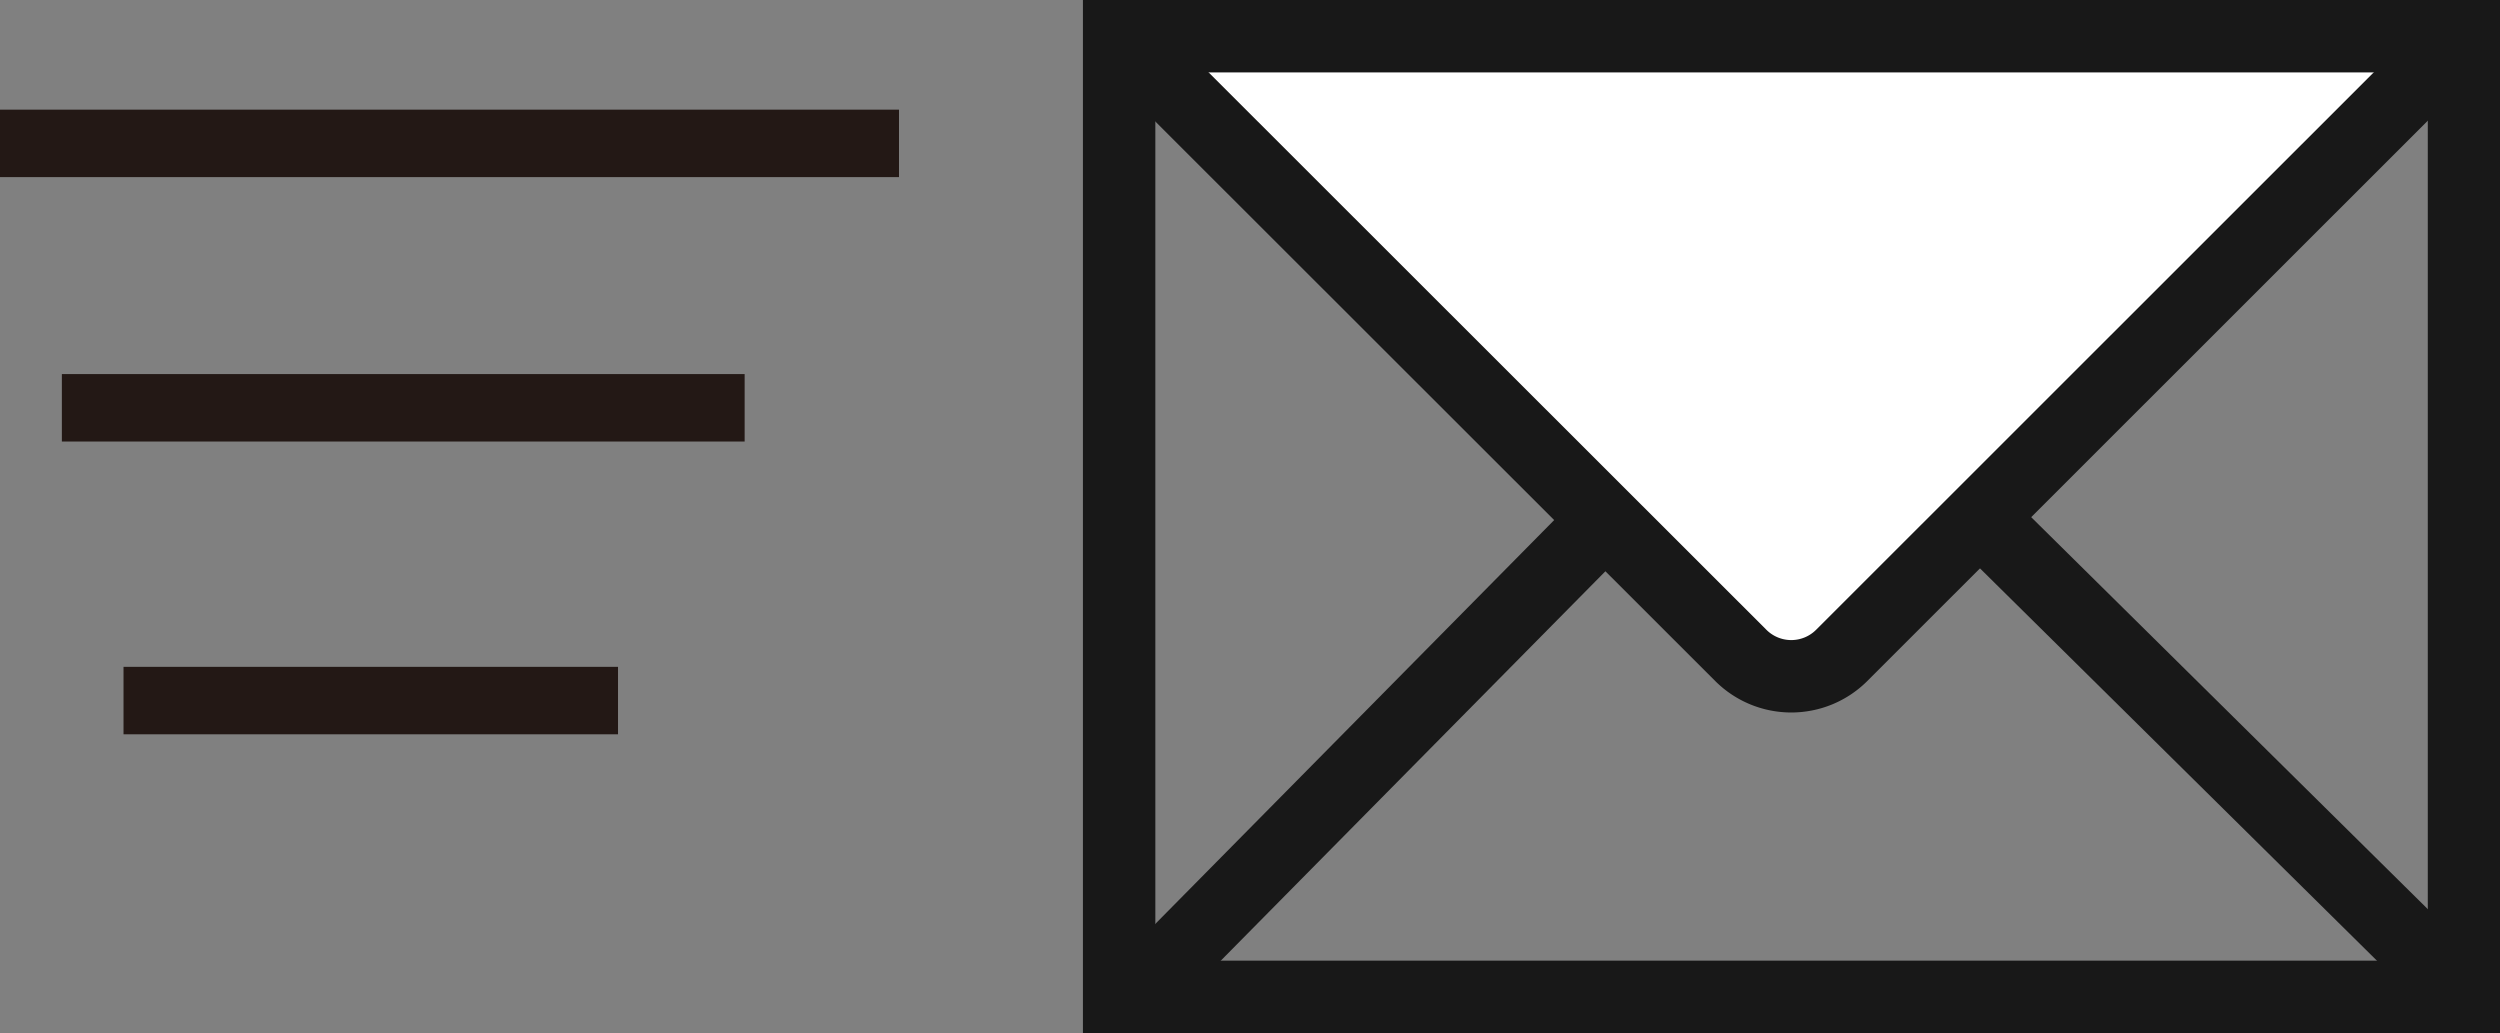
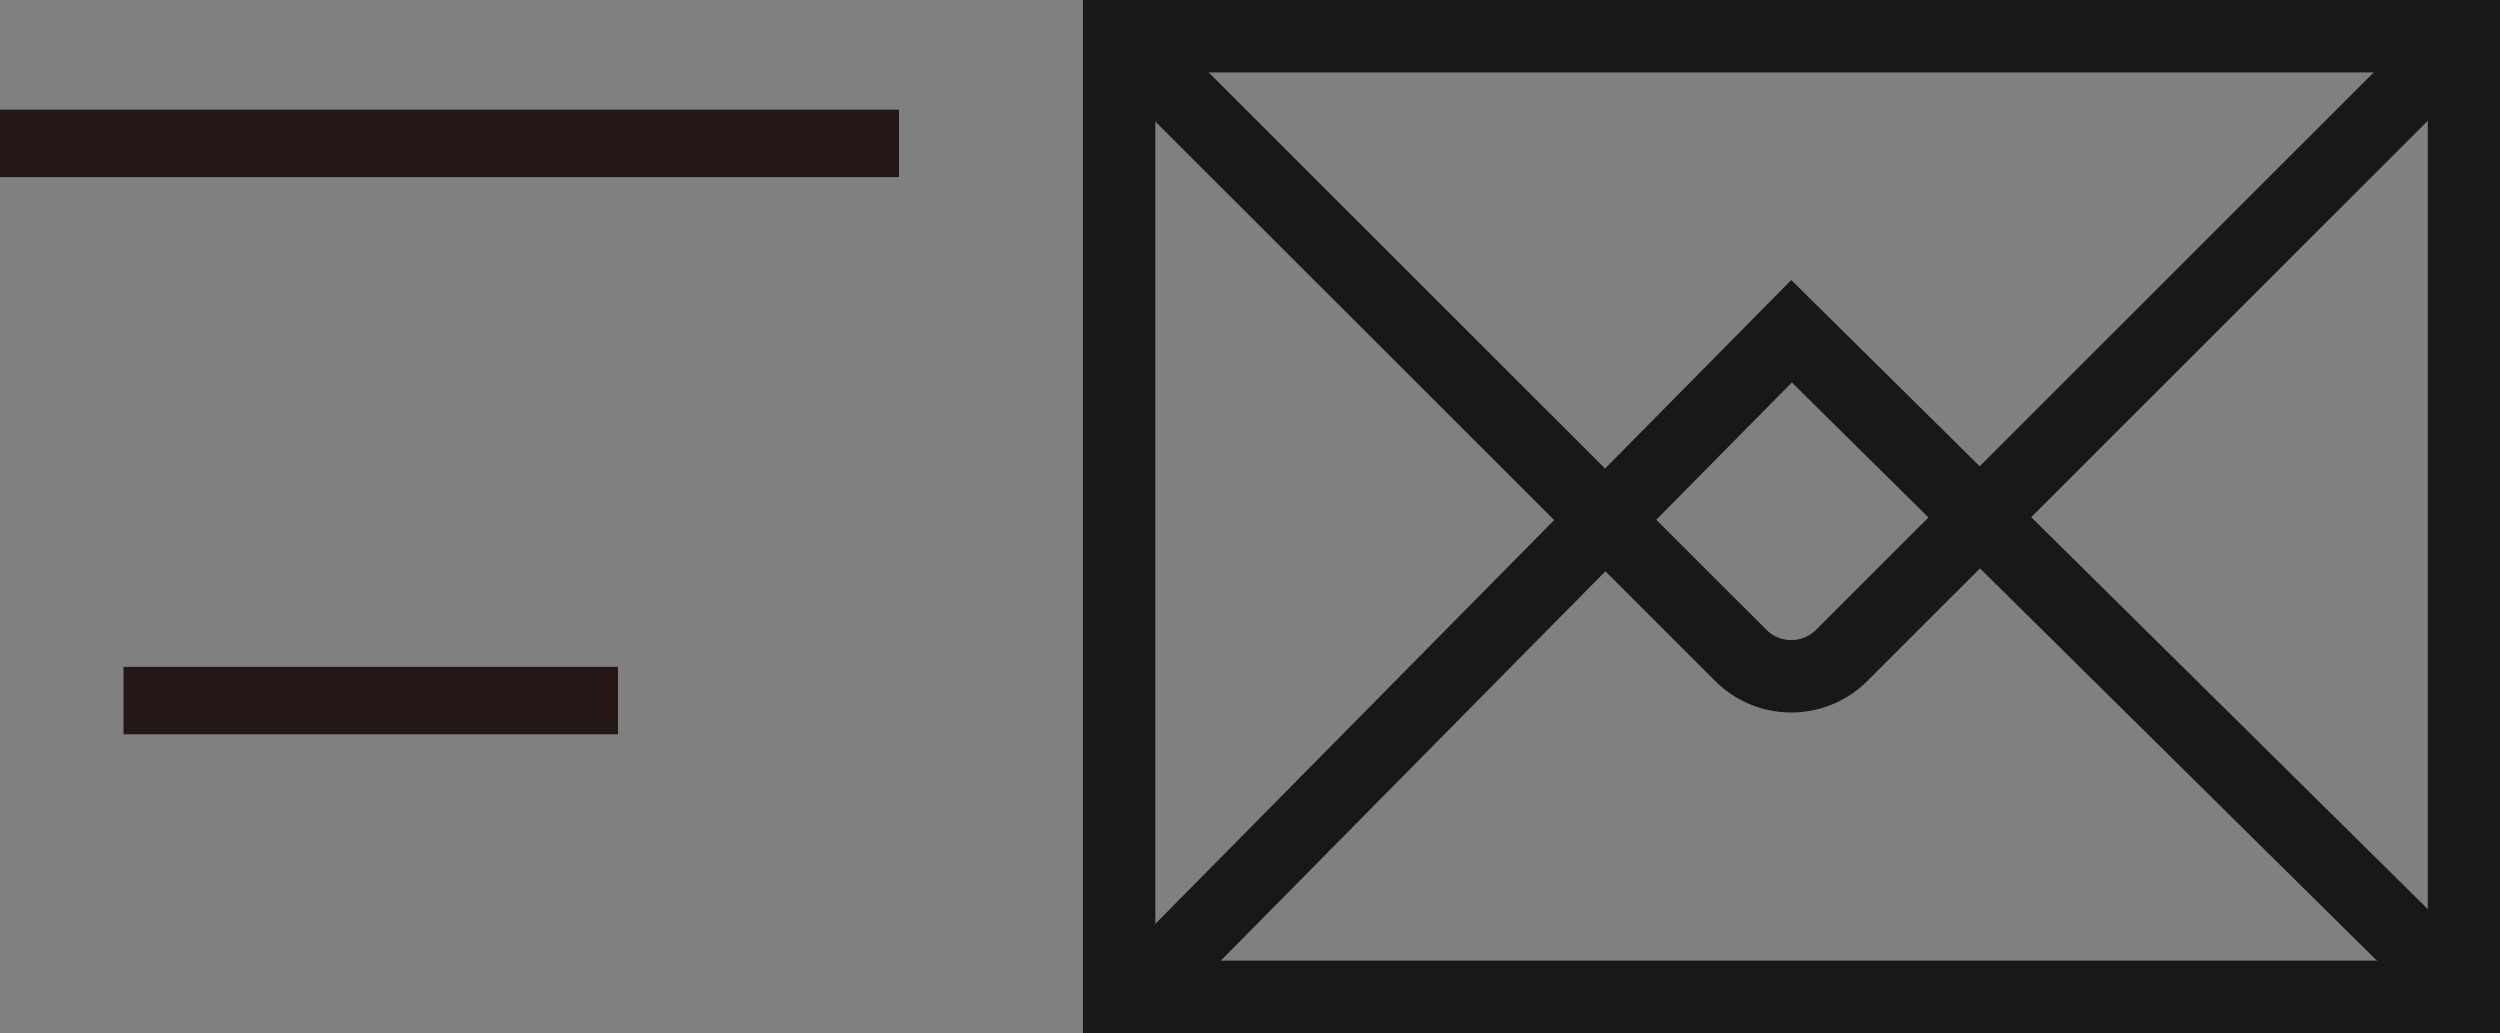
<svg xmlns="http://www.w3.org/2000/svg" viewBox="0 0 120.83 49.93">
  <rect x="0" y="0" width="120.83" height="49.93" fill="#808080" stroke="none" />
  <defs>
    <style>.cls-1{fill:none;stroke:#181818;stroke-width:3.5px;}.cls-1,.cls-3{stroke-miterlimit:10;}.cls-2,.cls-3{fill:#fff;}.cls-3{stroke:#231815;stroke-width:3.26px;}</style>
  </defs>
  <title>icon_mail</title>
  <g id="レイヤー_2" data-name="レイヤー 2">
    <g id="レイヤー_1-2" data-name="レイヤー 1">
      <polyline class="cls-1" points="54.46 48.54 86.59 16.01 119.11 48.15" />
-       <path class="cls-2" d="M118.54,2.16,89,31.69a3.45,3.45,0,0,1-4.85,0L54.63,2.16Z" />
      <path class="cls-1" d="M118.14,2.56,89,31.69a3.45,3.45,0,0,1-4.85,0L55,2.56" />
      <rect class="cls-1" x="54.09" y="1.75" width="65" height="46.43" />
      <line class="cls-3" y1="6.93" x2="43.45" y2="6.93" />
-       <line class="cls-3" x1="2.99" y1="19.71" x2="35.99" y2="19.71" />
      <line class="cls-3" x1="5.97" y1="33.86" x2="29.87" y2="33.86" />
    </g>
  </g>
</svg>